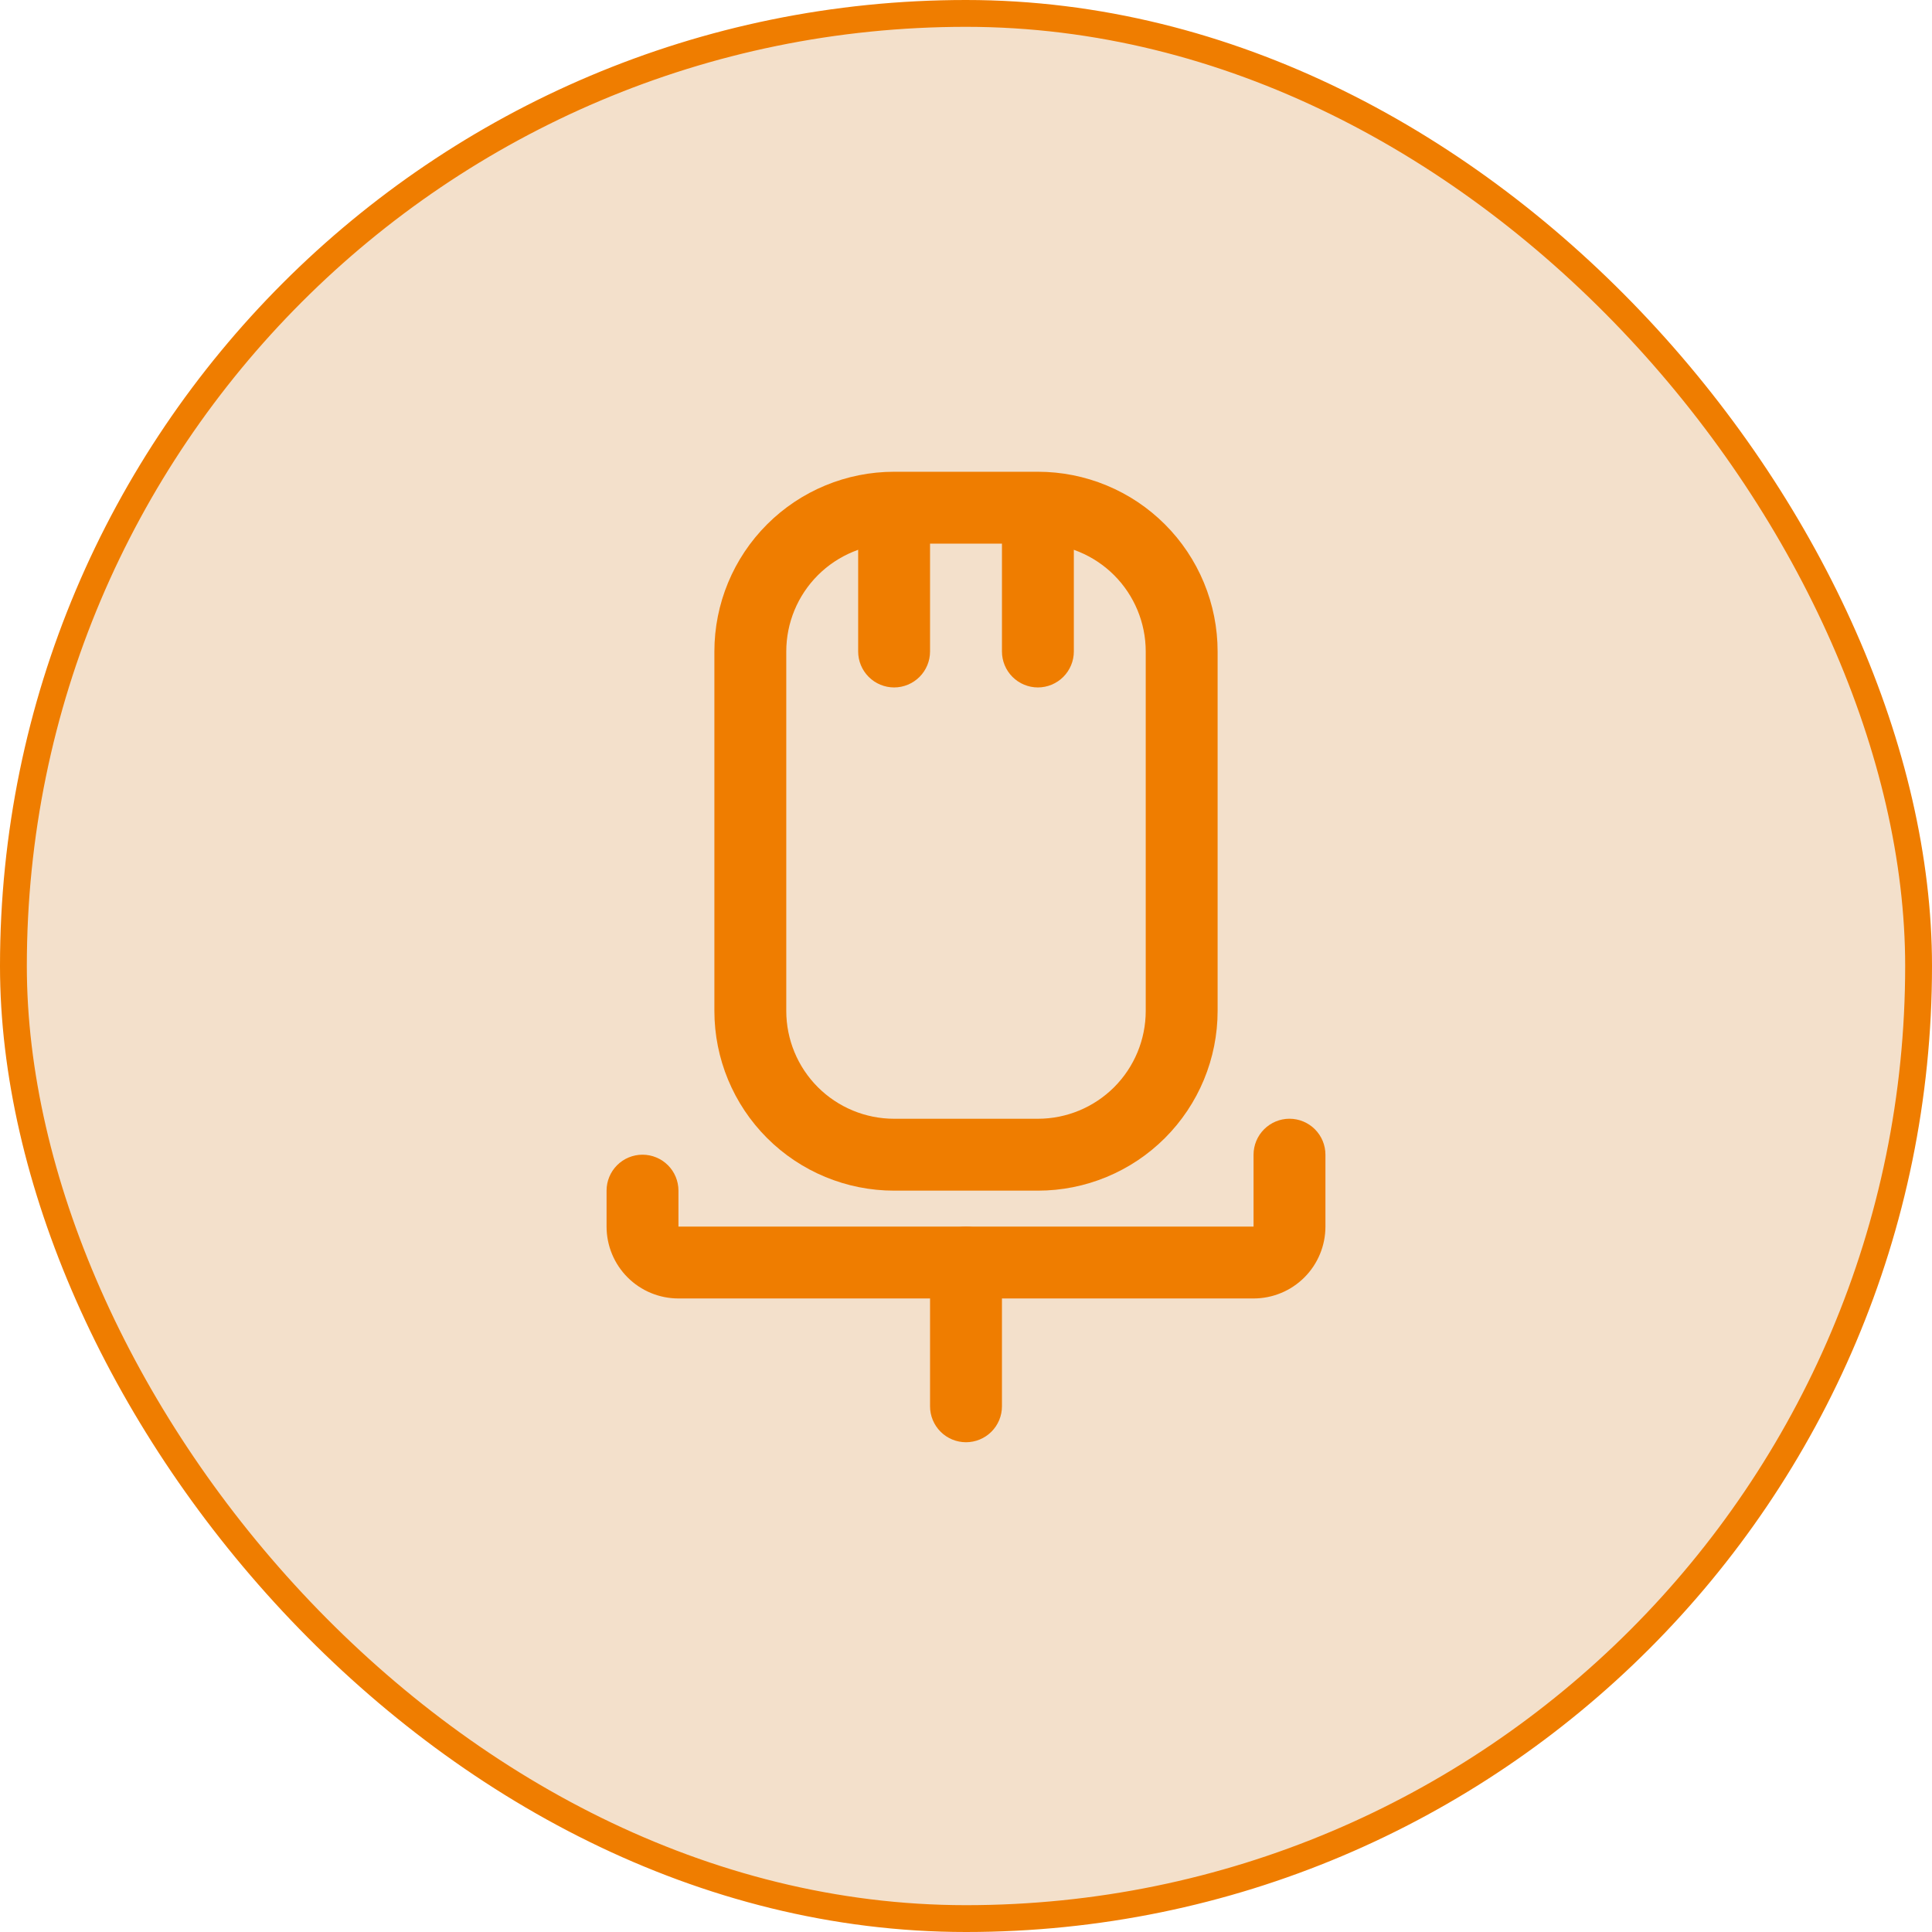
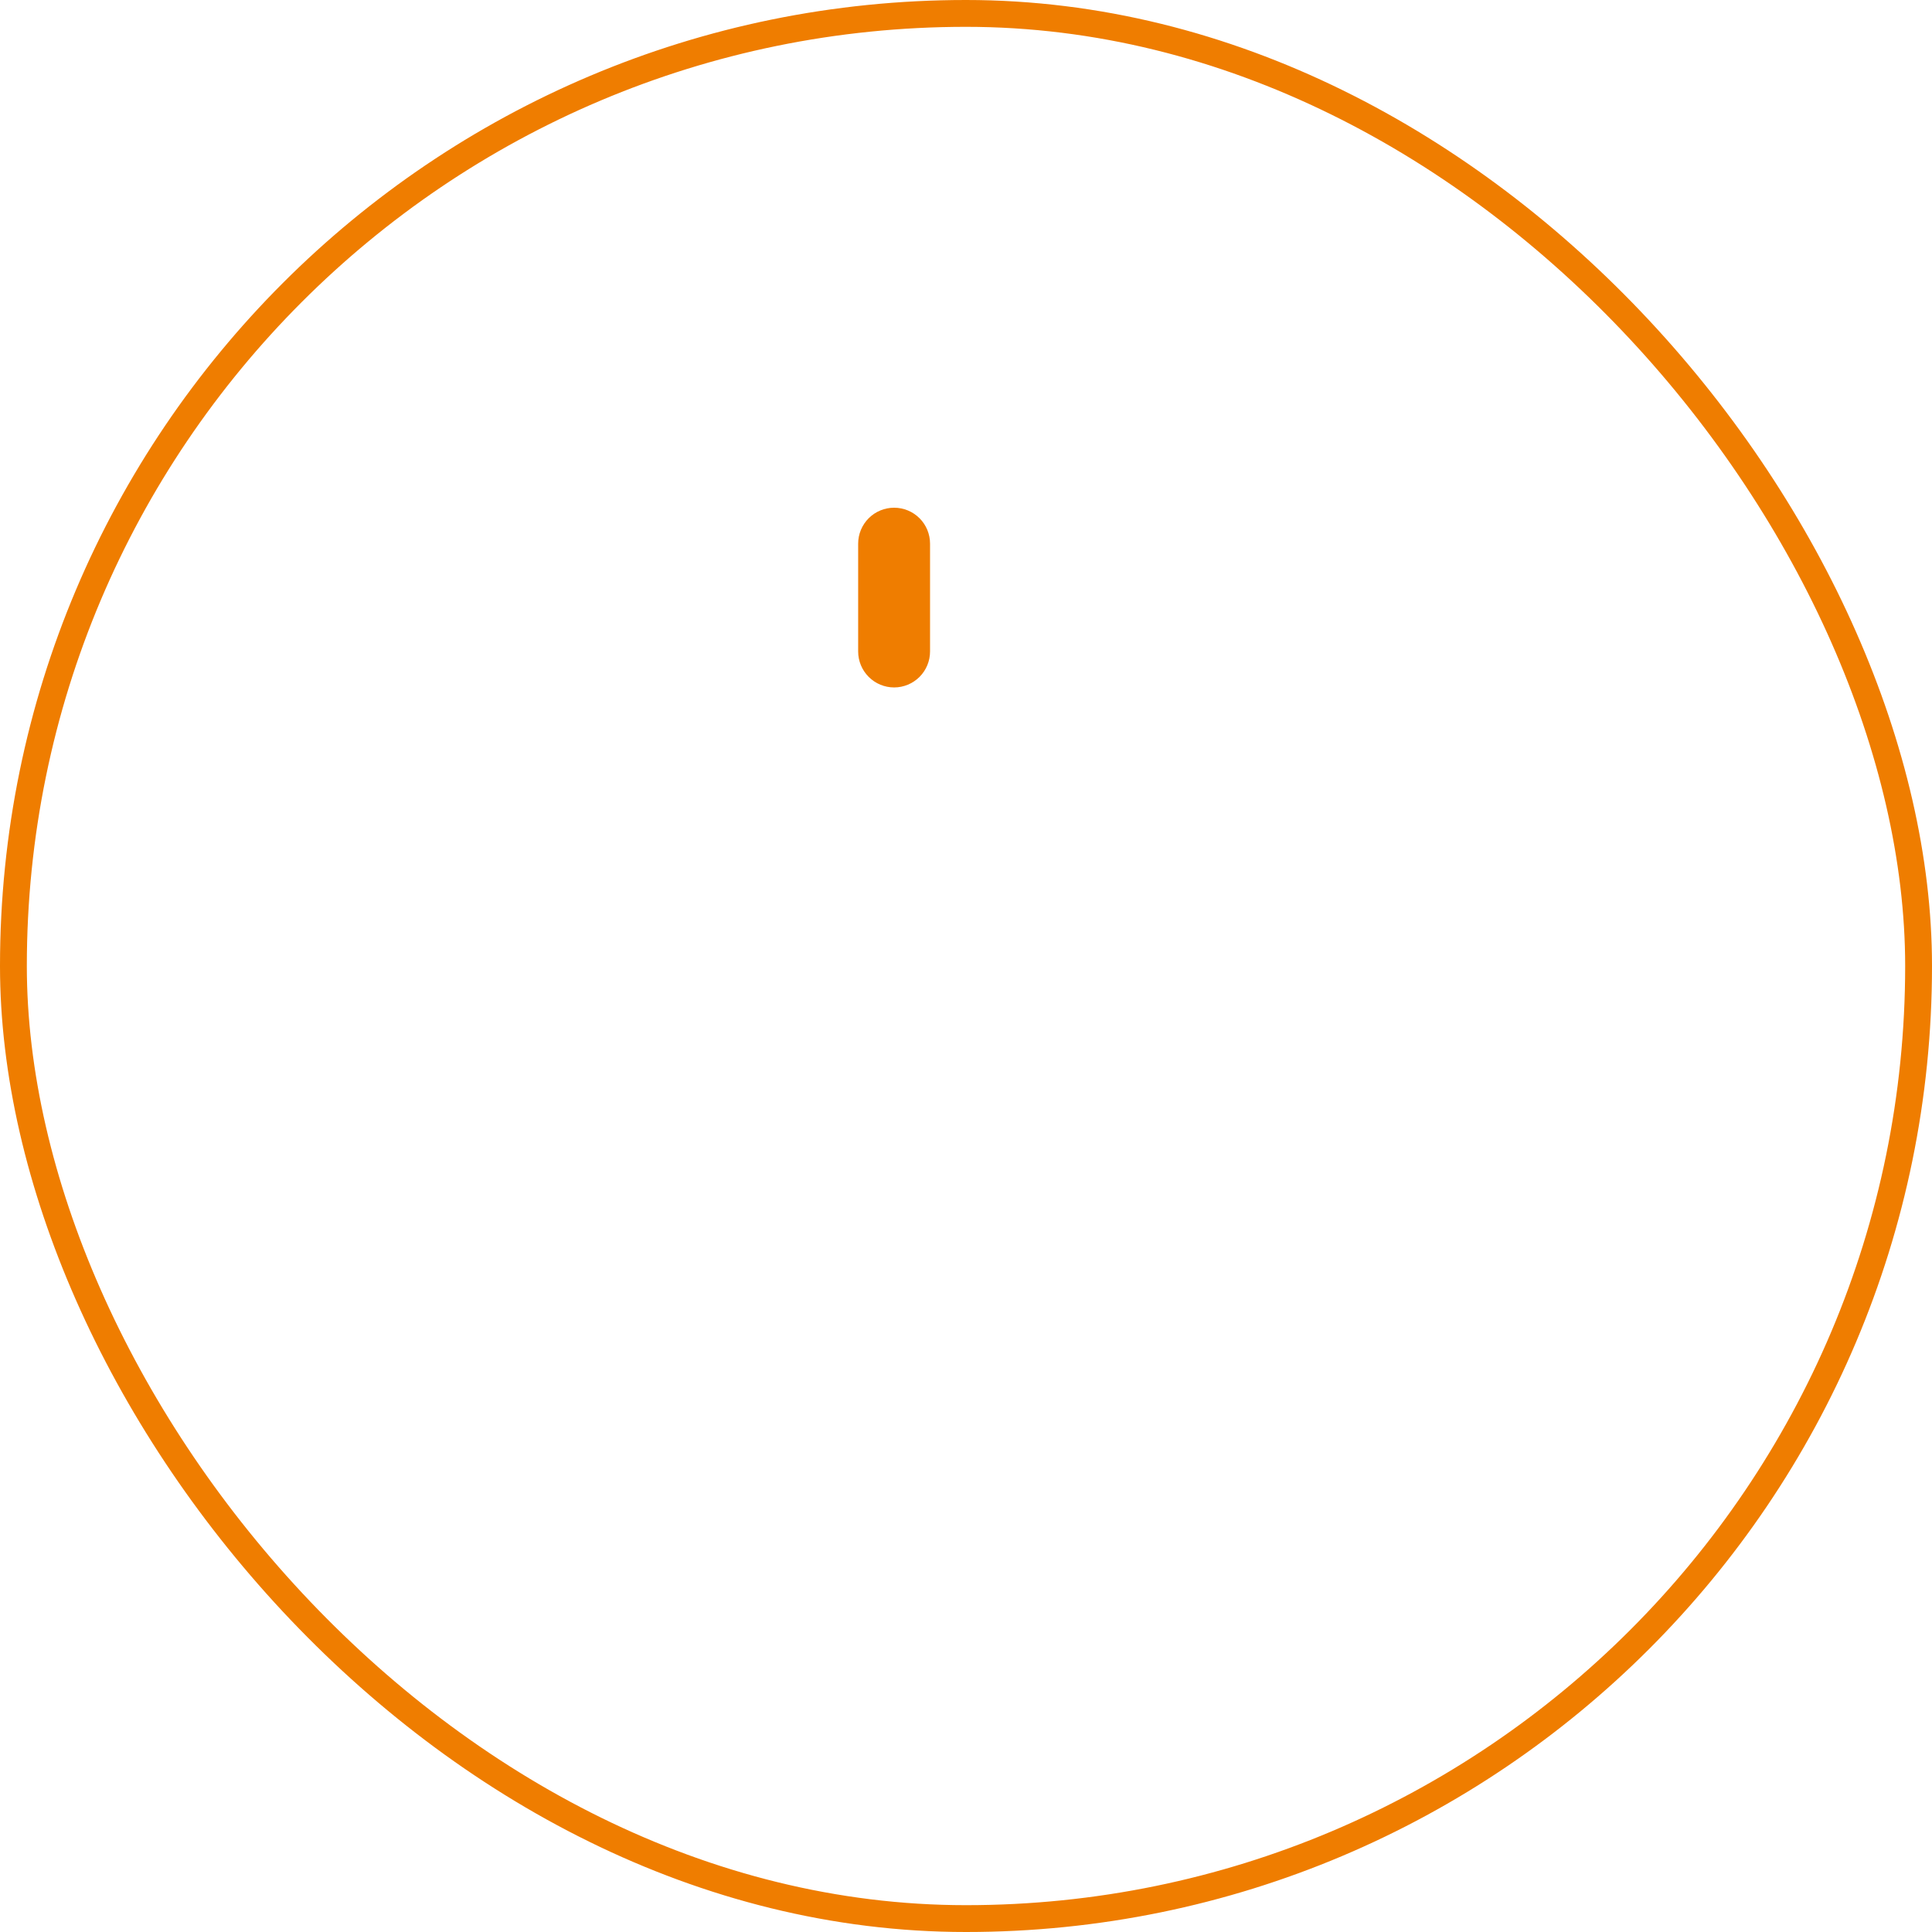
<svg xmlns="http://www.w3.org/2000/svg" width="72" height="72" viewBox="0 0 72 72" fill="none">
-   <rect x="0.5" y="0.5" width="71" height="71" rx="35.5" fill="#F3E0CB" />
-   <path d="M36 53.748C35.645 53.748 35.304 53.607 35.053 53.356C34.802 53.105 34.66 52.764 34.66 52.409V47.05C34.66 46.695 34.802 46.355 35.053 46.103C35.304 45.852 35.645 45.711 36 45.711C36.355 45.711 36.696 45.852 36.947 46.103C37.199 46.355 37.34 46.695 37.34 47.05V52.409C37.34 52.764 37.199 53.105 36.947 53.356C36.696 53.607 36.355 53.748 36 53.748Z" fill="#EF7D00" />
-   <path d="M46.716 48.39H25.284C24.573 48.39 23.892 48.108 23.389 47.605C22.887 47.103 22.605 46.422 22.605 45.711V44.371C22.605 44.016 22.746 43.675 22.997 43.424C23.248 43.173 23.589 43.032 23.944 43.032C24.299 43.032 24.64 43.173 24.892 43.424C25.143 43.675 25.284 44.016 25.284 44.371V45.711H46.716V43.032C46.716 42.677 46.858 42.336 47.109 42.085C47.36 41.834 47.701 41.692 48.056 41.692C48.411 41.692 48.752 41.834 49.003 42.085C49.254 42.336 49.395 42.677 49.395 43.032V45.711C49.395 46.422 49.113 47.103 48.611 47.605C48.108 48.108 47.427 48.39 46.716 48.39Z" fill="#EF7D00" />
-   <path d="M38.679 44.372H33.321C31.545 44.372 29.841 43.666 28.585 42.41C27.329 41.154 26.623 39.45 26.623 37.674V24.279C26.623 22.502 27.329 20.799 28.585 19.543C29.841 18.287 31.545 17.581 33.321 17.581H38.679C39.559 17.581 40.43 17.754 41.242 18.091C42.055 18.427 42.793 18.921 43.415 19.543C44.037 20.165 44.53 20.903 44.867 21.716C45.203 22.528 45.377 23.399 45.377 24.279V37.674C45.377 38.554 45.203 39.425 44.867 40.237C44.53 41.05 44.037 41.788 43.415 42.41C42.793 43.032 42.055 43.525 41.242 43.862C40.43 44.199 39.559 44.372 38.679 44.372ZM33.321 20.26C32.255 20.26 31.233 20.683 30.479 21.437C29.726 22.191 29.302 23.213 29.302 24.279V37.674C29.302 38.74 29.726 39.762 30.479 40.516C31.233 41.269 32.255 41.693 33.321 41.693H38.679C39.745 41.693 40.767 41.269 41.521 40.516C42.274 39.762 42.698 38.74 42.698 37.674V24.279C42.698 23.213 42.274 22.191 41.521 21.437C40.767 20.683 39.745 20.26 38.679 20.26H33.321Z" fill="#EF7D00" />
  <path d="M33.321 25.619C32.966 25.619 32.625 25.477 32.374 25.226C32.123 24.975 31.981 24.634 31.981 24.279V20.26C31.981 19.905 32.123 19.564 32.374 19.313C32.625 19.062 32.966 18.921 33.321 18.921C33.676 18.921 34.017 19.062 34.268 19.313C34.519 19.564 34.66 19.905 34.66 20.26V24.279C34.66 24.634 34.519 24.975 34.268 25.226C34.017 25.477 33.676 25.619 33.321 25.619Z" fill="#EF7D00" />
-   <path d="M38.679 25.619C38.324 25.619 37.983 25.477 37.732 25.226C37.481 24.975 37.34 24.634 37.34 24.279V20.26C37.34 19.905 37.481 19.564 37.732 19.313C37.983 19.062 38.324 18.921 38.679 18.921C39.034 18.921 39.375 19.062 39.626 19.313C39.877 19.564 40.019 19.905 40.019 20.26V24.279C40.019 24.634 39.877 24.975 39.626 25.226C39.375 25.477 39.034 25.619 38.679 25.619Z" fill="#EF7D00" />
  <rect x="0.5" y="0.5" width="71" height="71" rx="35.5" stroke="#EF7D00" />
</svg>